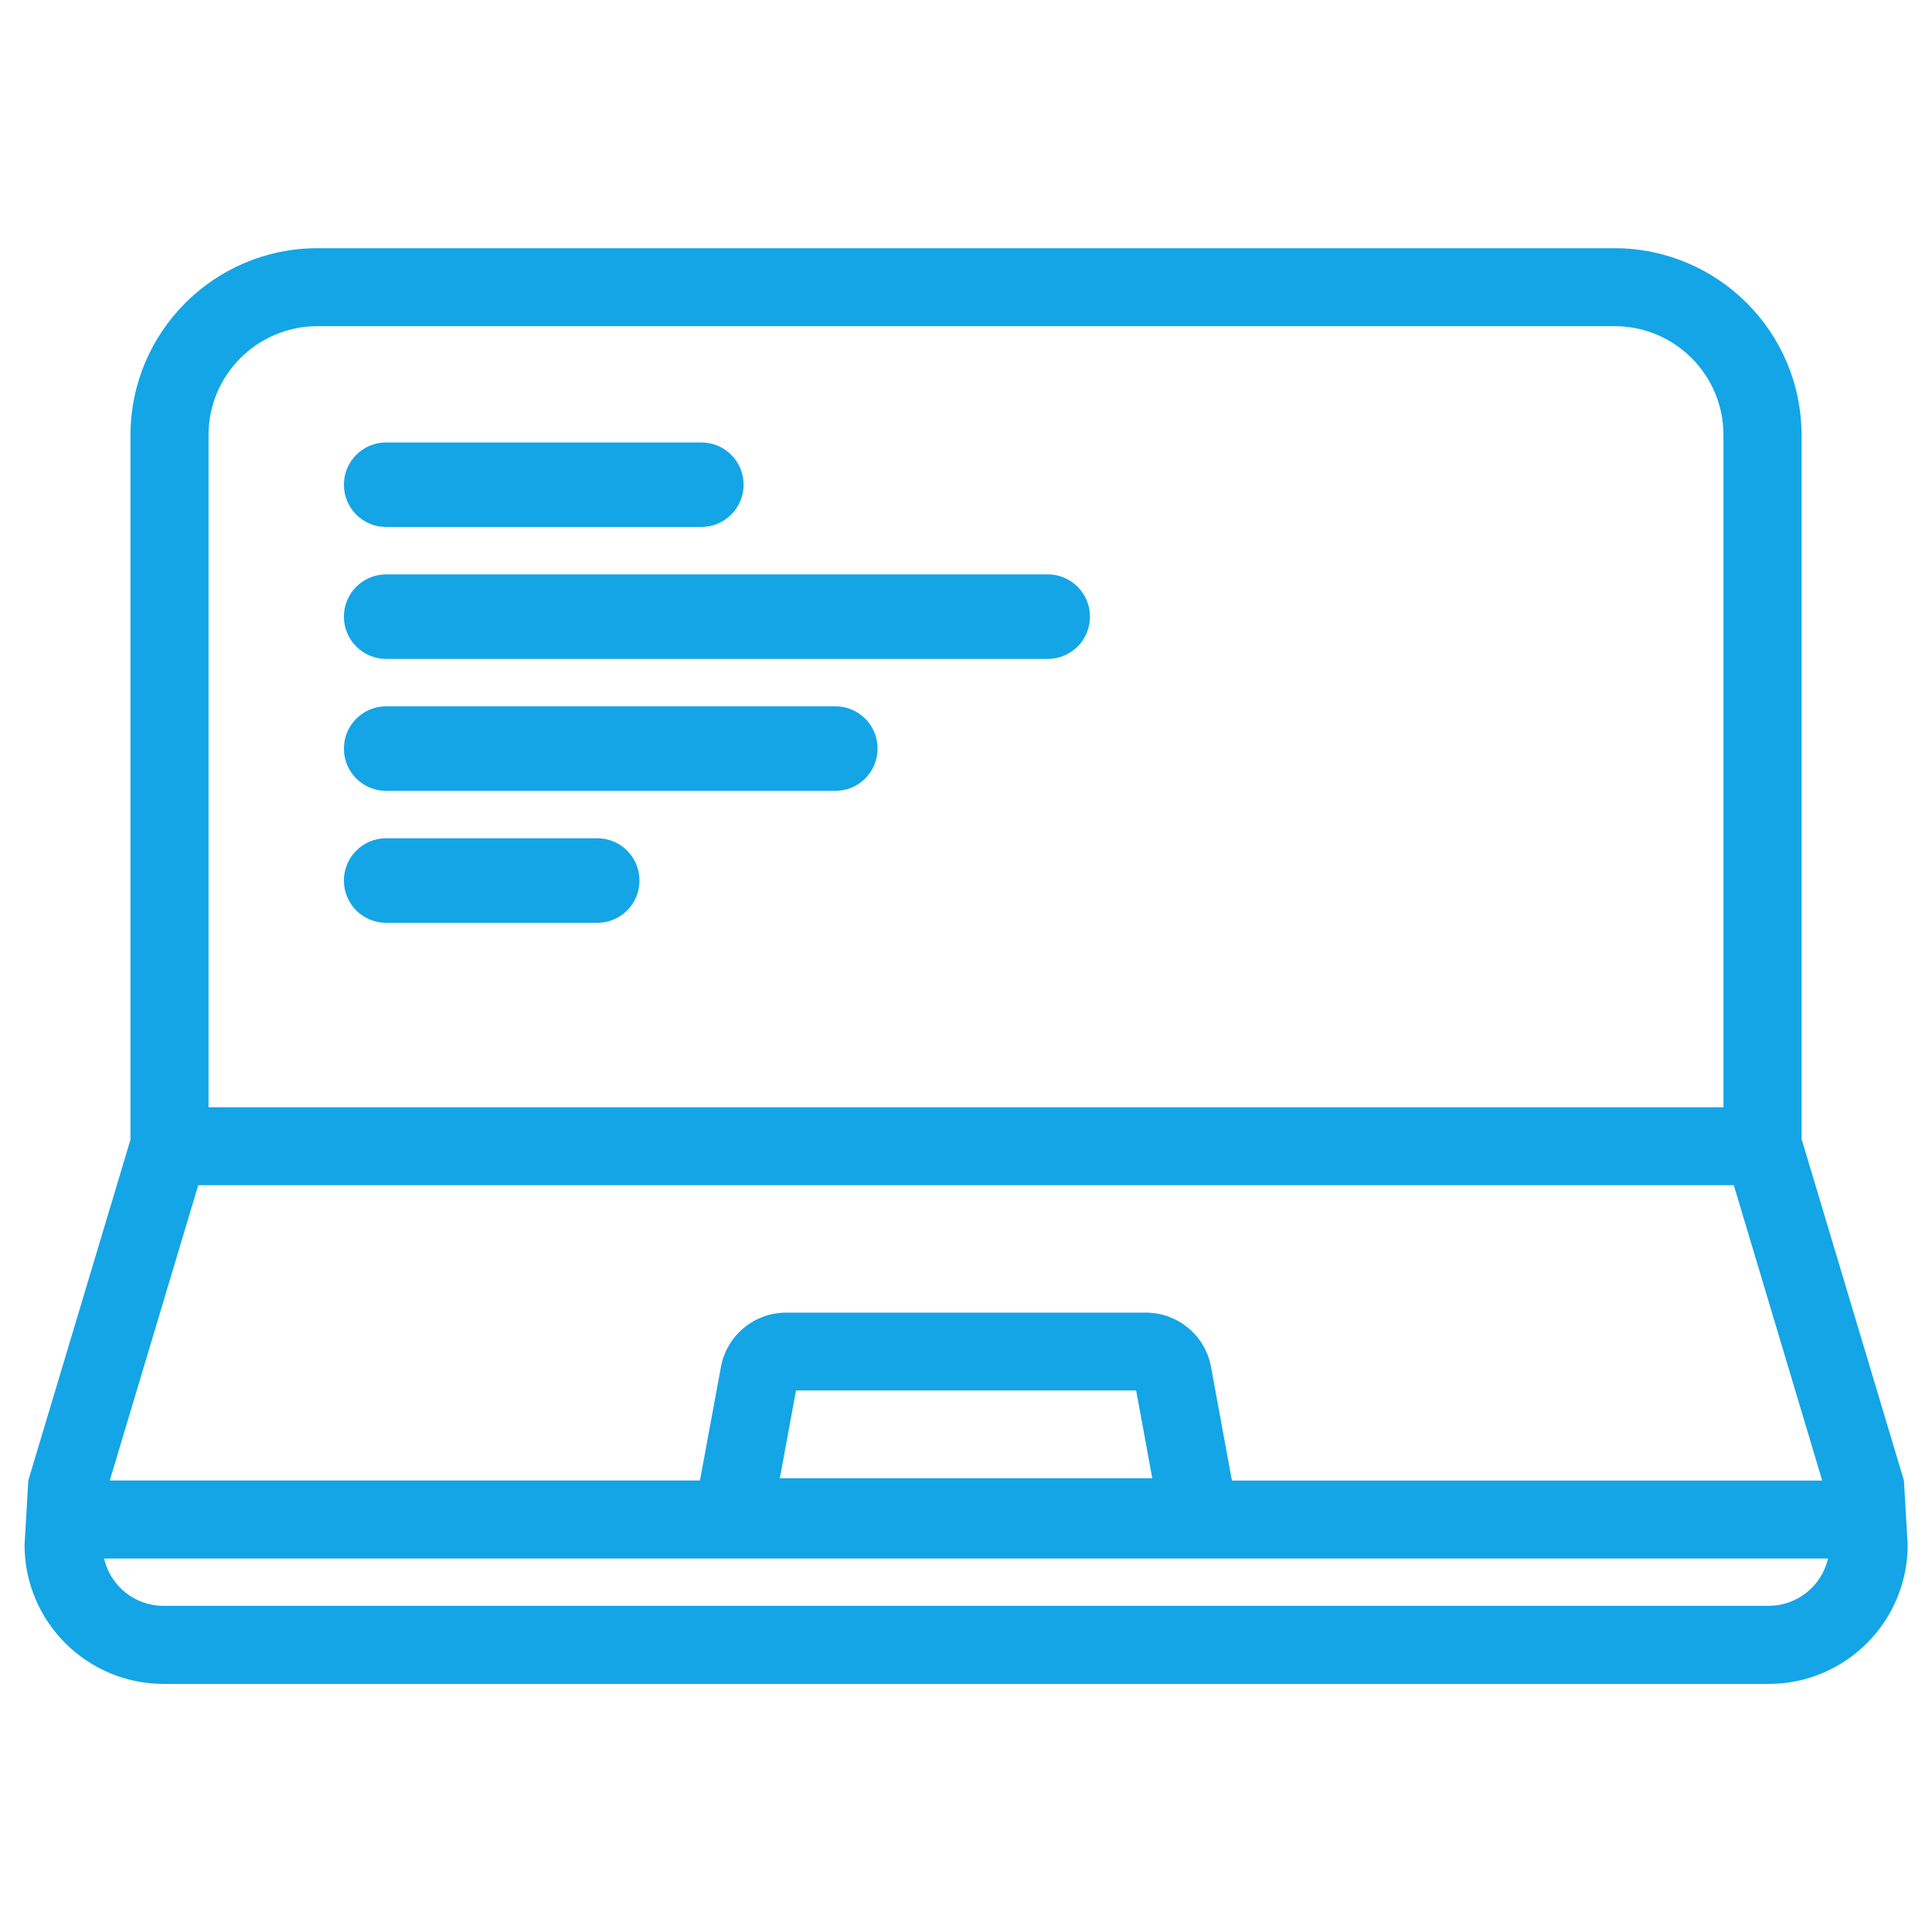
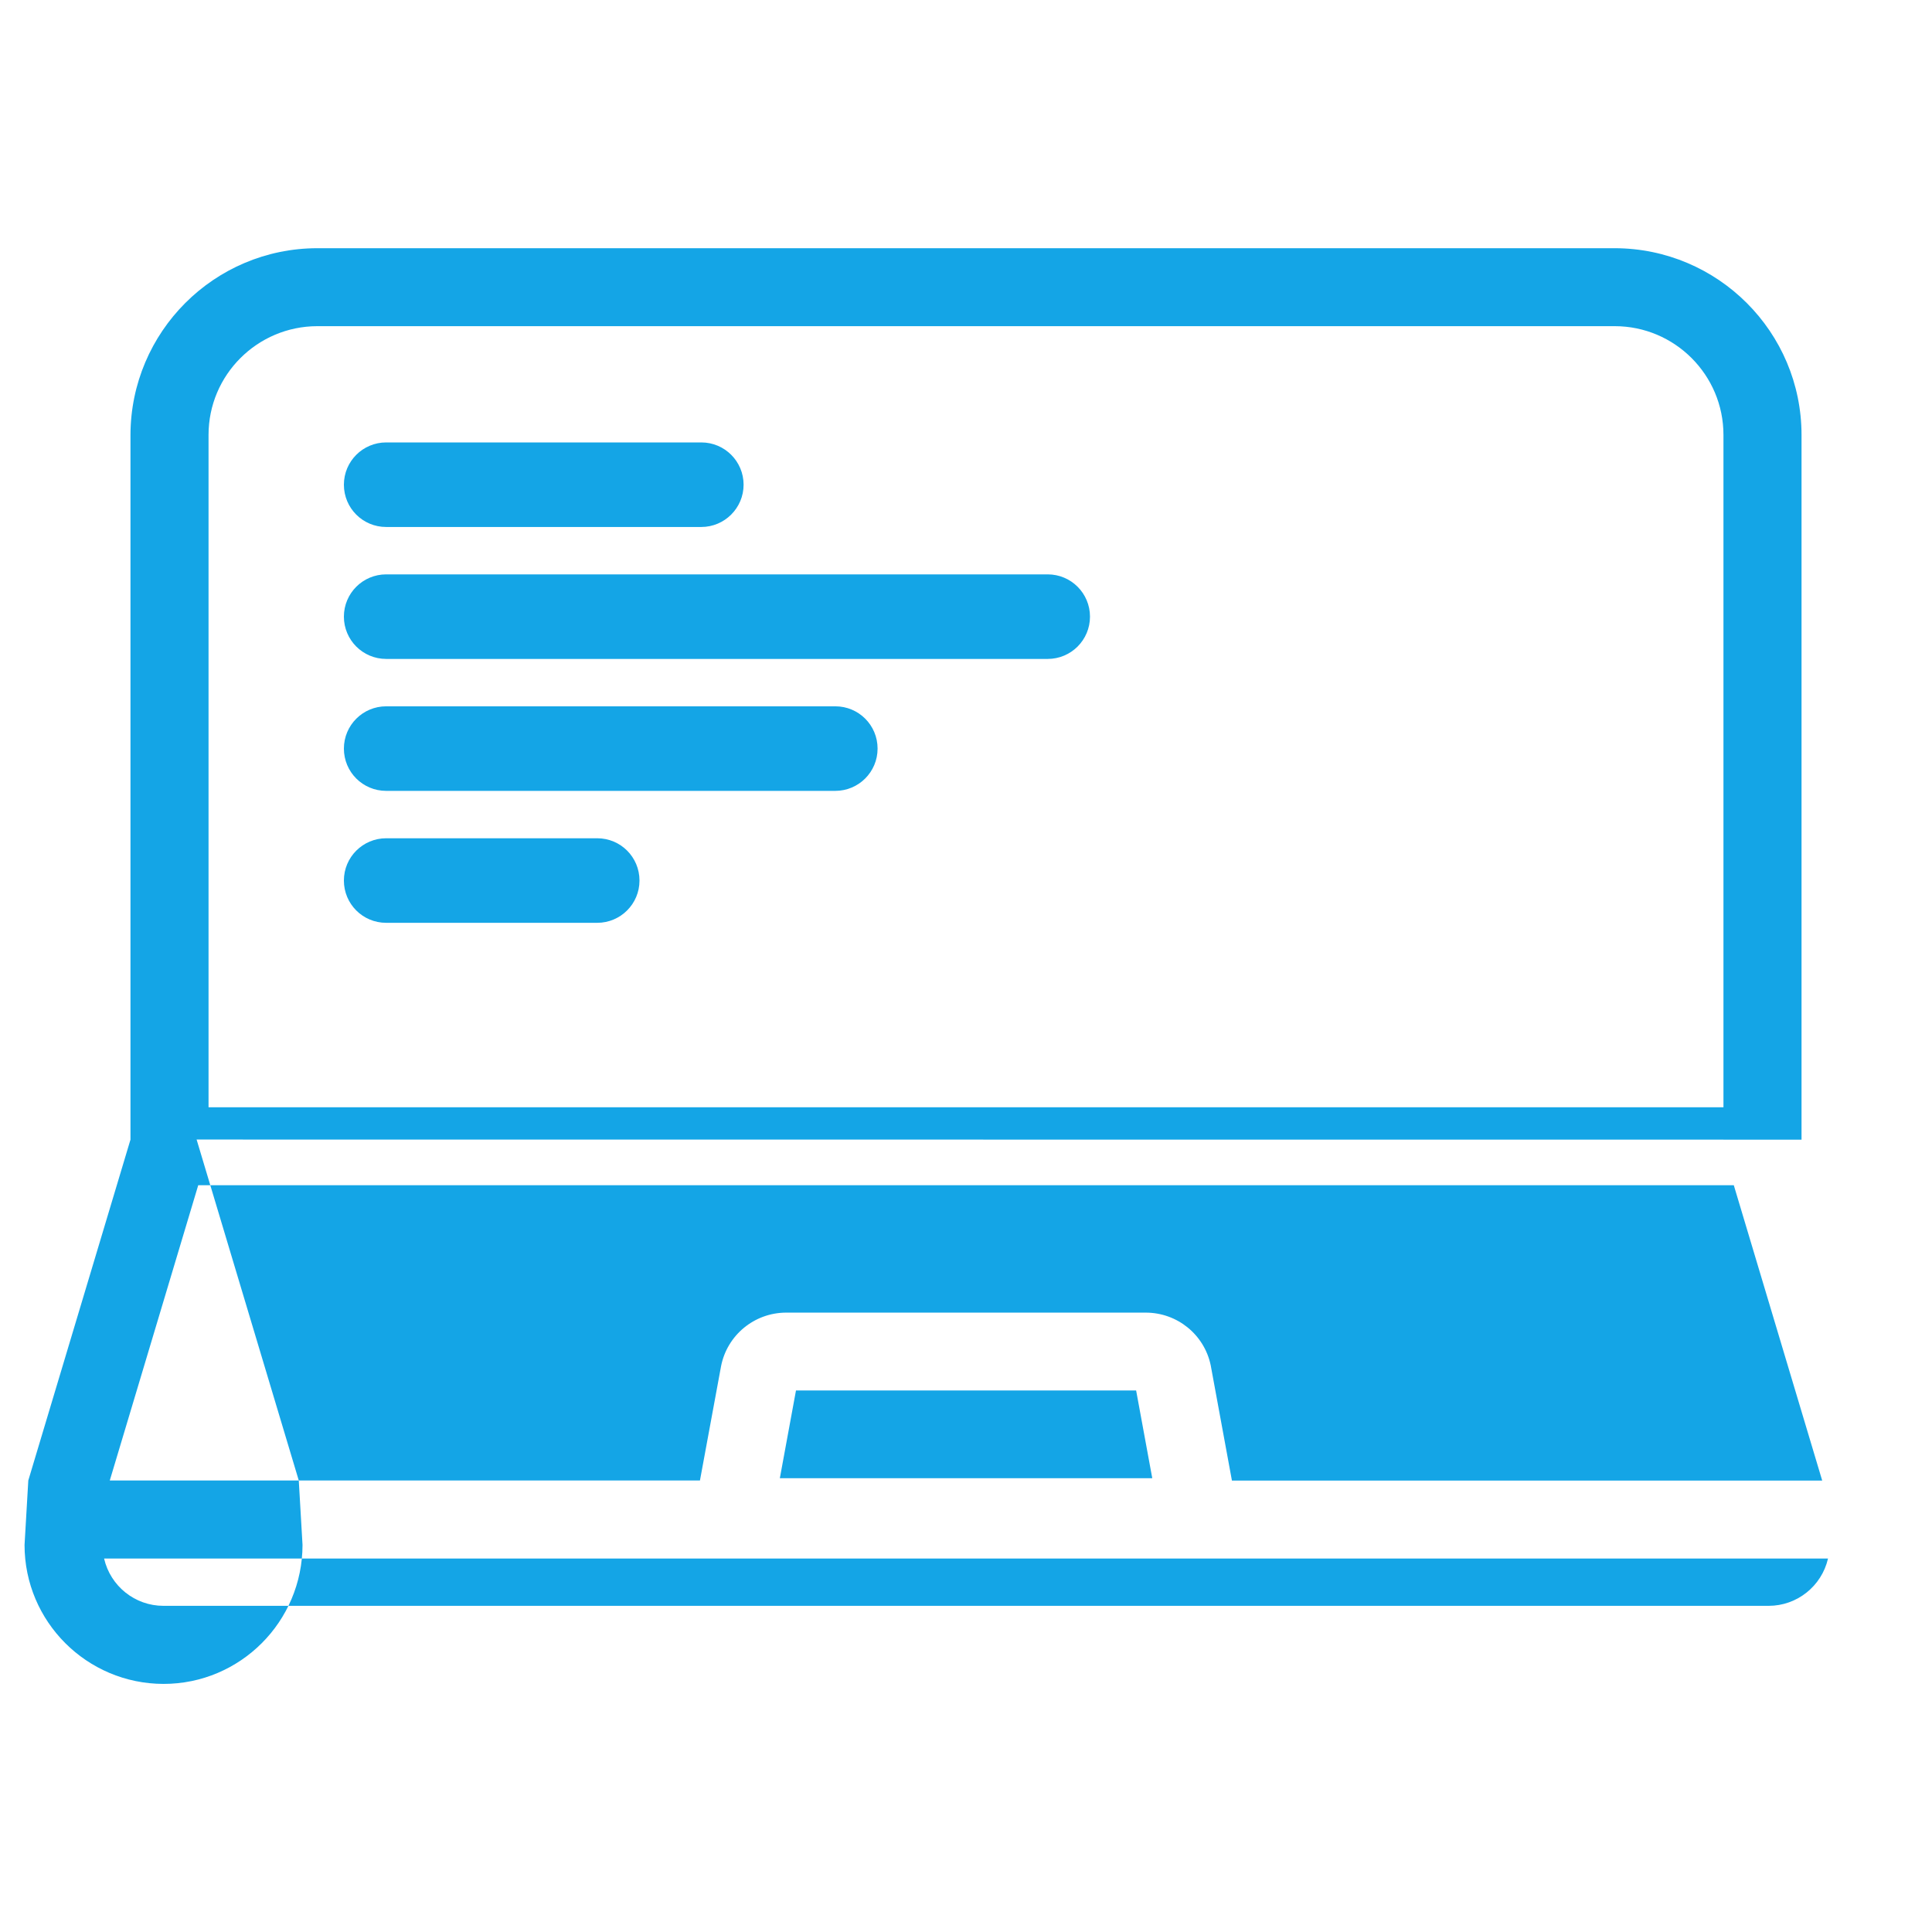
<svg xmlns="http://www.w3.org/2000/svg" id="_写真" data-name="写真" viewBox="0 0 170 170">
  <defs>
    <style>
      .cls-1 {
        fill: #14a5e6;
      }
    </style>
  </defs>
-   <path class="cls-1" d="M61.71,38.93h-27.73c-2.05,0-3.72,1.66-3.72,3.72s1.66,3.72,3.72,3.72h27.73c2.05,0,3.72-1.67,3.72-3.72,0-2.05-1.66-3.72-3.72-3.72M92.19,50.54h-58.21c-2.05,0-3.72,1.66-3.72,3.72,0,2.05,1.66,3.72,3.72,3.72h58.21c2.05,0,3.72-1.66,3.72-3.72,0-2.05-1.66-3.72-3.72-3.72h0M73.5,62.15h-39.52c-2.05,0-3.72,1.66-3.72,3.72s1.66,3.72,3.72,3.72h39.52c2.05,0,3.72-1.66,3.72-3.72s-1.66-3.72-3.72-3.72M52.55,73.76h-18.57c-2.05,0-3.72,1.66-3.72,3.72s1.66,3.72,3.72,3.72h18.57c2.05,0,3.72-1.66,3.72-3.72s-1.66-3.72-3.72-3.72M158.52,100.28v-62c0-9.07-7.36-16.42-16.43-16.44H27.92c-9.07.01-16.42,7.36-16.44,16.44v62l-8.99,29.99-.33,5.67c0,6.75,5.48,12.22,12.23,12.23h141.24c6.75,0,12.22-5.48,12.23-12.23l-.33-5.67-8.99-30ZM18.35,38.27c0-5.28,4.29-9.56,9.57-9.57h114.16c5.28,0,9.57,4.29,9.57,9.57v59.16H18.35v-59.16ZM17.44,104.29h135.12l7.78,25.99h-51.94l-1.87-10.16c-.57-2.69-2.94-4.61-5.69-4.62h-31.7c-2.77.02-5.15,1.98-5.69,4.7l-1.86,10.07H9.66l7.78-25.97ZM68.62,130.07l1.42-7.72h29.93l1.42,7.72h-32.77ZM155.62,141.3H14.38c-2.5,0-4.66-1.73-5.22-4.16h151.69c-.56,2.43-2.73,4.16-5.22,4.16" />
+   <path class="cls-1" d="M61.71,38.93h-27.73c-2.05,0-3.72,1.66-3.72,3.72s1.66,3.72,3.72,3.72h27.73c2.05,0,3.72-1.67,3.72-3.72,0-2.05-1.66-3.72-3.72-3.72M92.19,50.54h-58.21c-2.05,0-3.72,1.66-3.72,3.72,0,2.05,1.66,3.72,3.72,3.72h58.21c2.05,0,3.72-1.66,3.72-3.72,0-2.05-1.66-3.72-3.72-3.72h0M73.5,62.15h-39.52c-2.05,0-3.72,1.66-3.72,3.72s1.66,3.72,3.72,3.72h39.52c2.05,0,3.72-1.66,3.72-3.72s-1.66-3.72-3.72-3.72M52.55,73.76h-18.57c-2.05,0-3.72,1.66-3.72,3.72s1.66,3.72,3.72,3.72h18.57c2.05,0,3.72-1.66,3.72-3.72s-1.66-3.72-3.72-3.72M158.52,100.28v-62c0-9.07-7.36-16.42-16.43-16.44H27.92c-9.07.01-16.42,7.36-16.44,16.44v62l-8.99,29.99-.33,5.67c0,6.75,5.48,12.22,12.23,12.23c6.75,0,12.22-5.48,12.23-12.23l-.33-5.67-8.99-30ZM18.35,38.27c0-5.28,4.29-9.56,9.57-9.57h114.16c5.28,0,9.57,4.29,9.57,9.57v59.16H18.35v-59.16ZM17.44,104.29h135.12l7.78,25.99h-51.94l-1.87-10.16c-.57-2.69-2.94-4.61-5.69-4.62h-31.7c-2.77.02-5.15,1.98-5.69,4.7l-1.86,10.07H9.66l7.78-25.97ZM68.62,130.07l1.42-7.72h29.93l1.42,7.72h-32.77ZM155.62,141.3H14.38c-2.5,0-4.66-1.73-5.22-4.16h151.69c-.56,2.43-2.73,4.16-5.22,4.16" />
</svg>